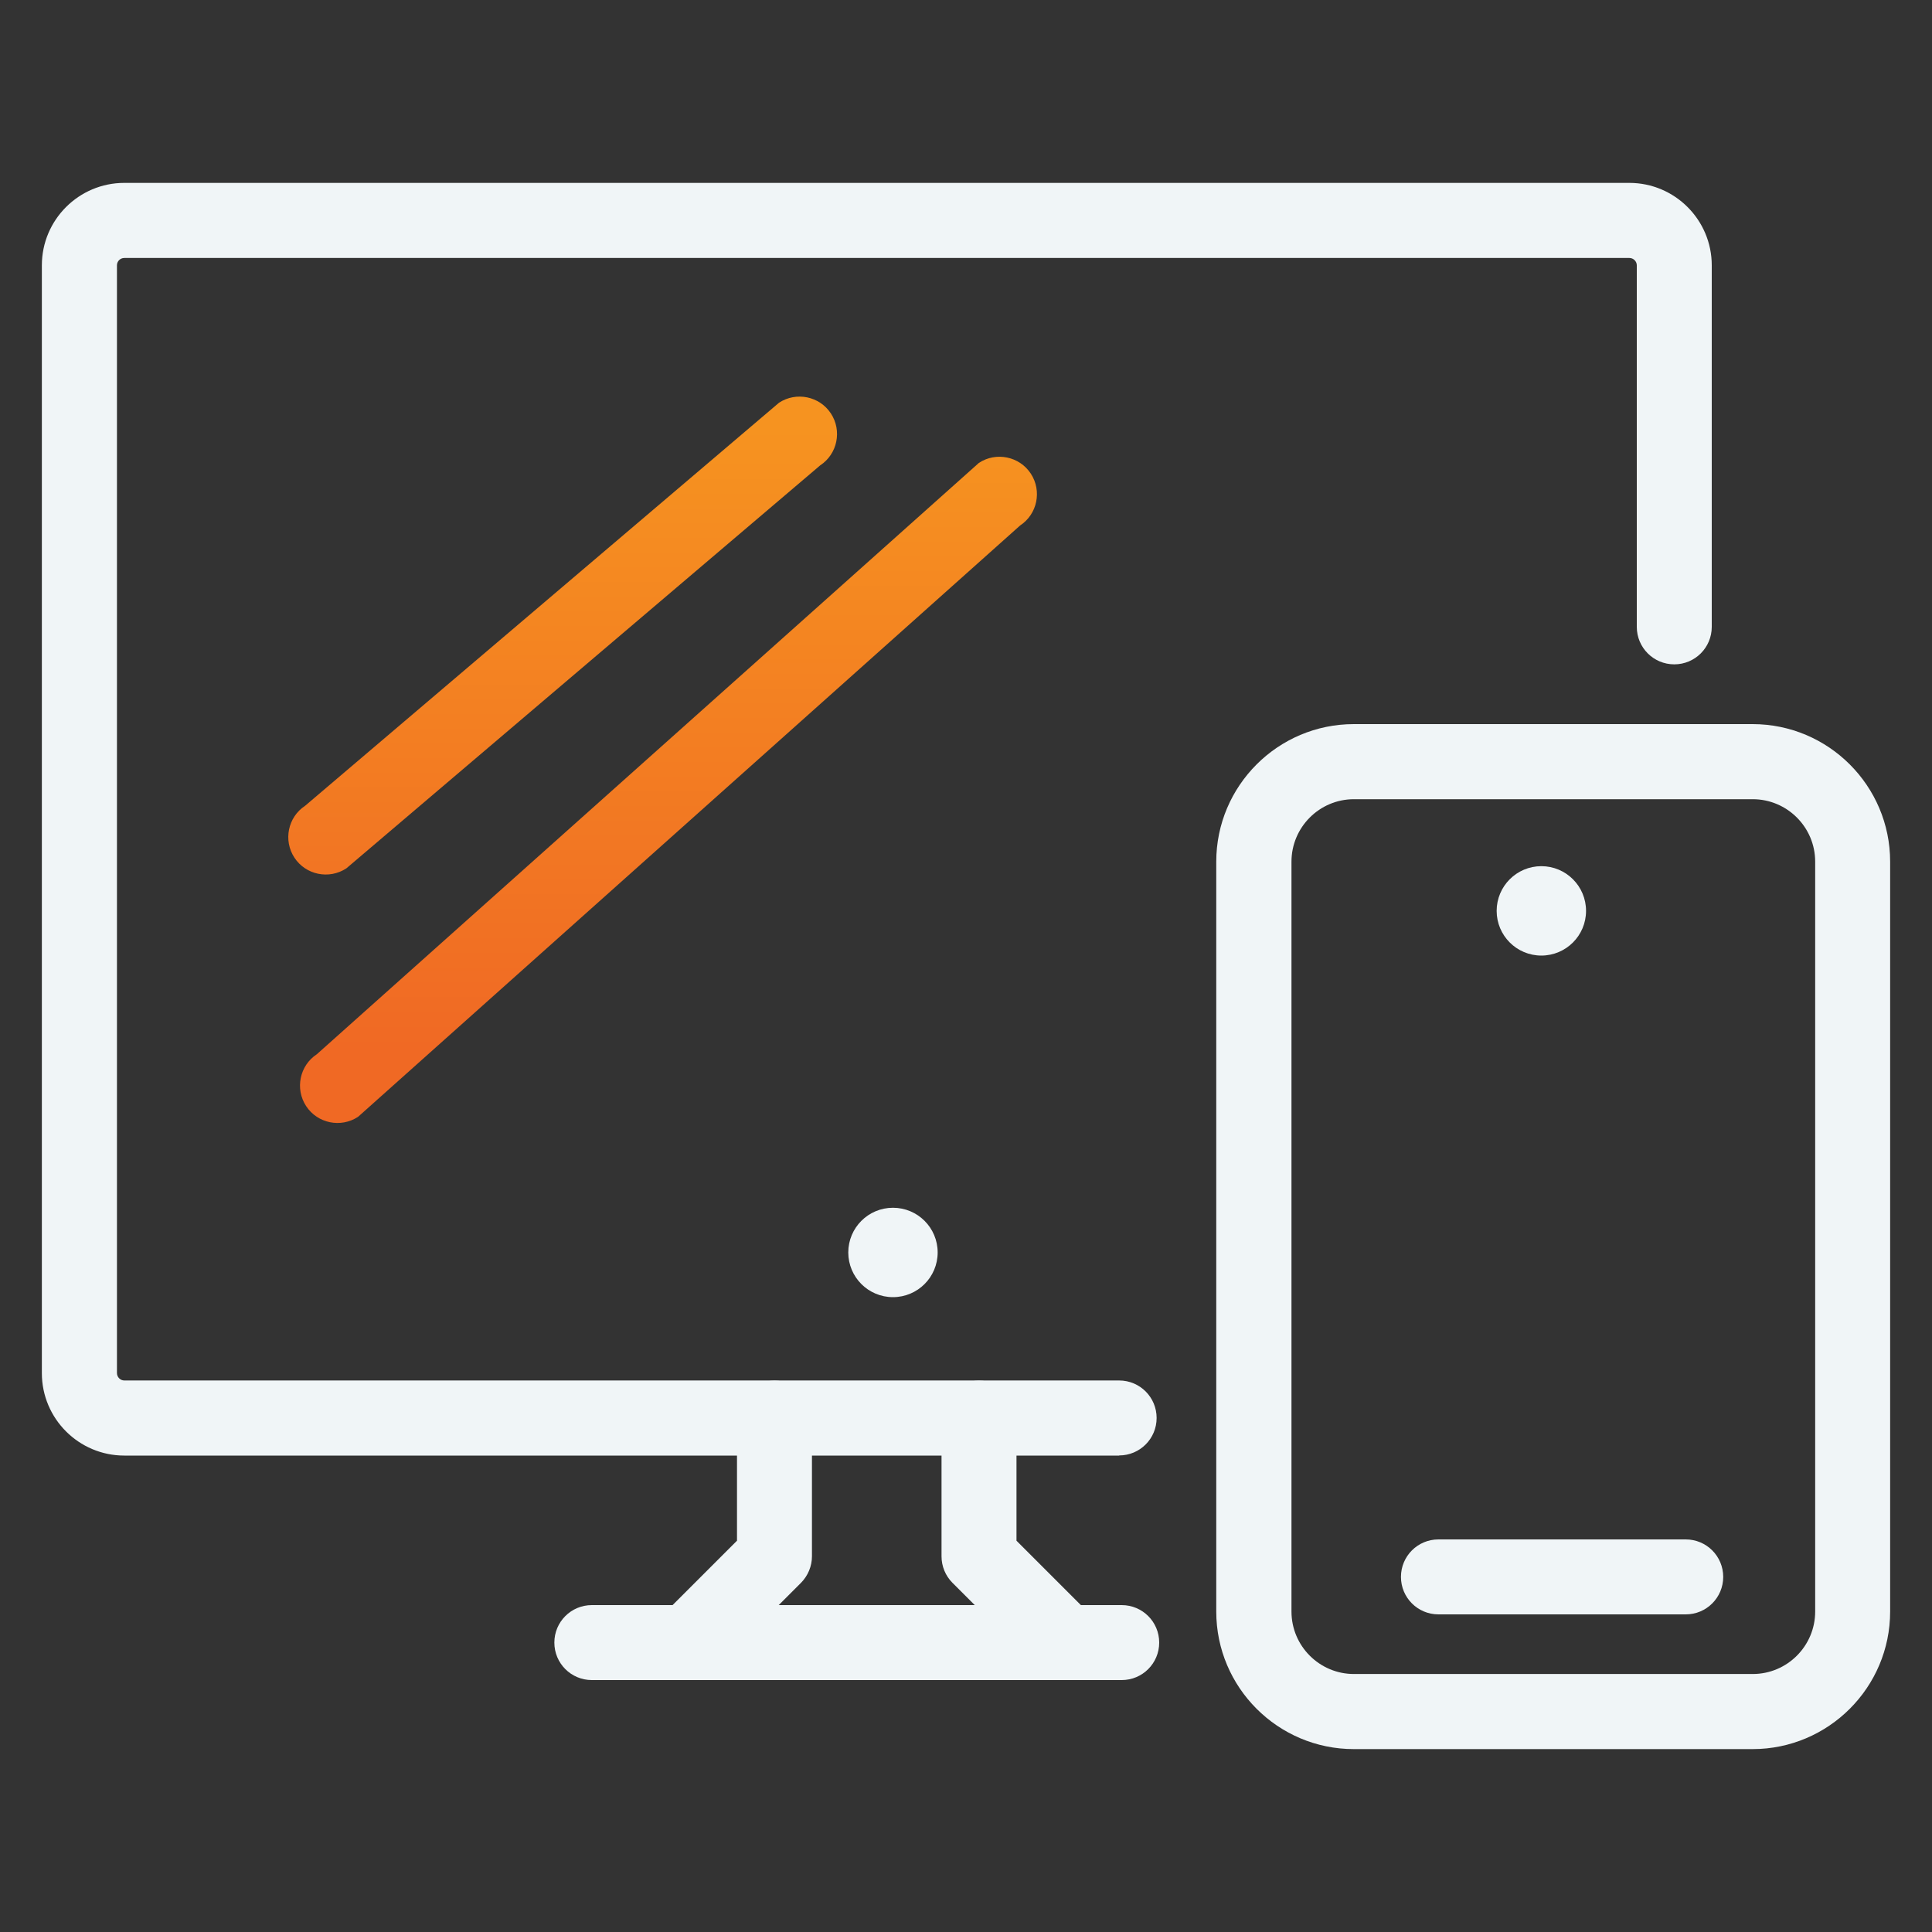
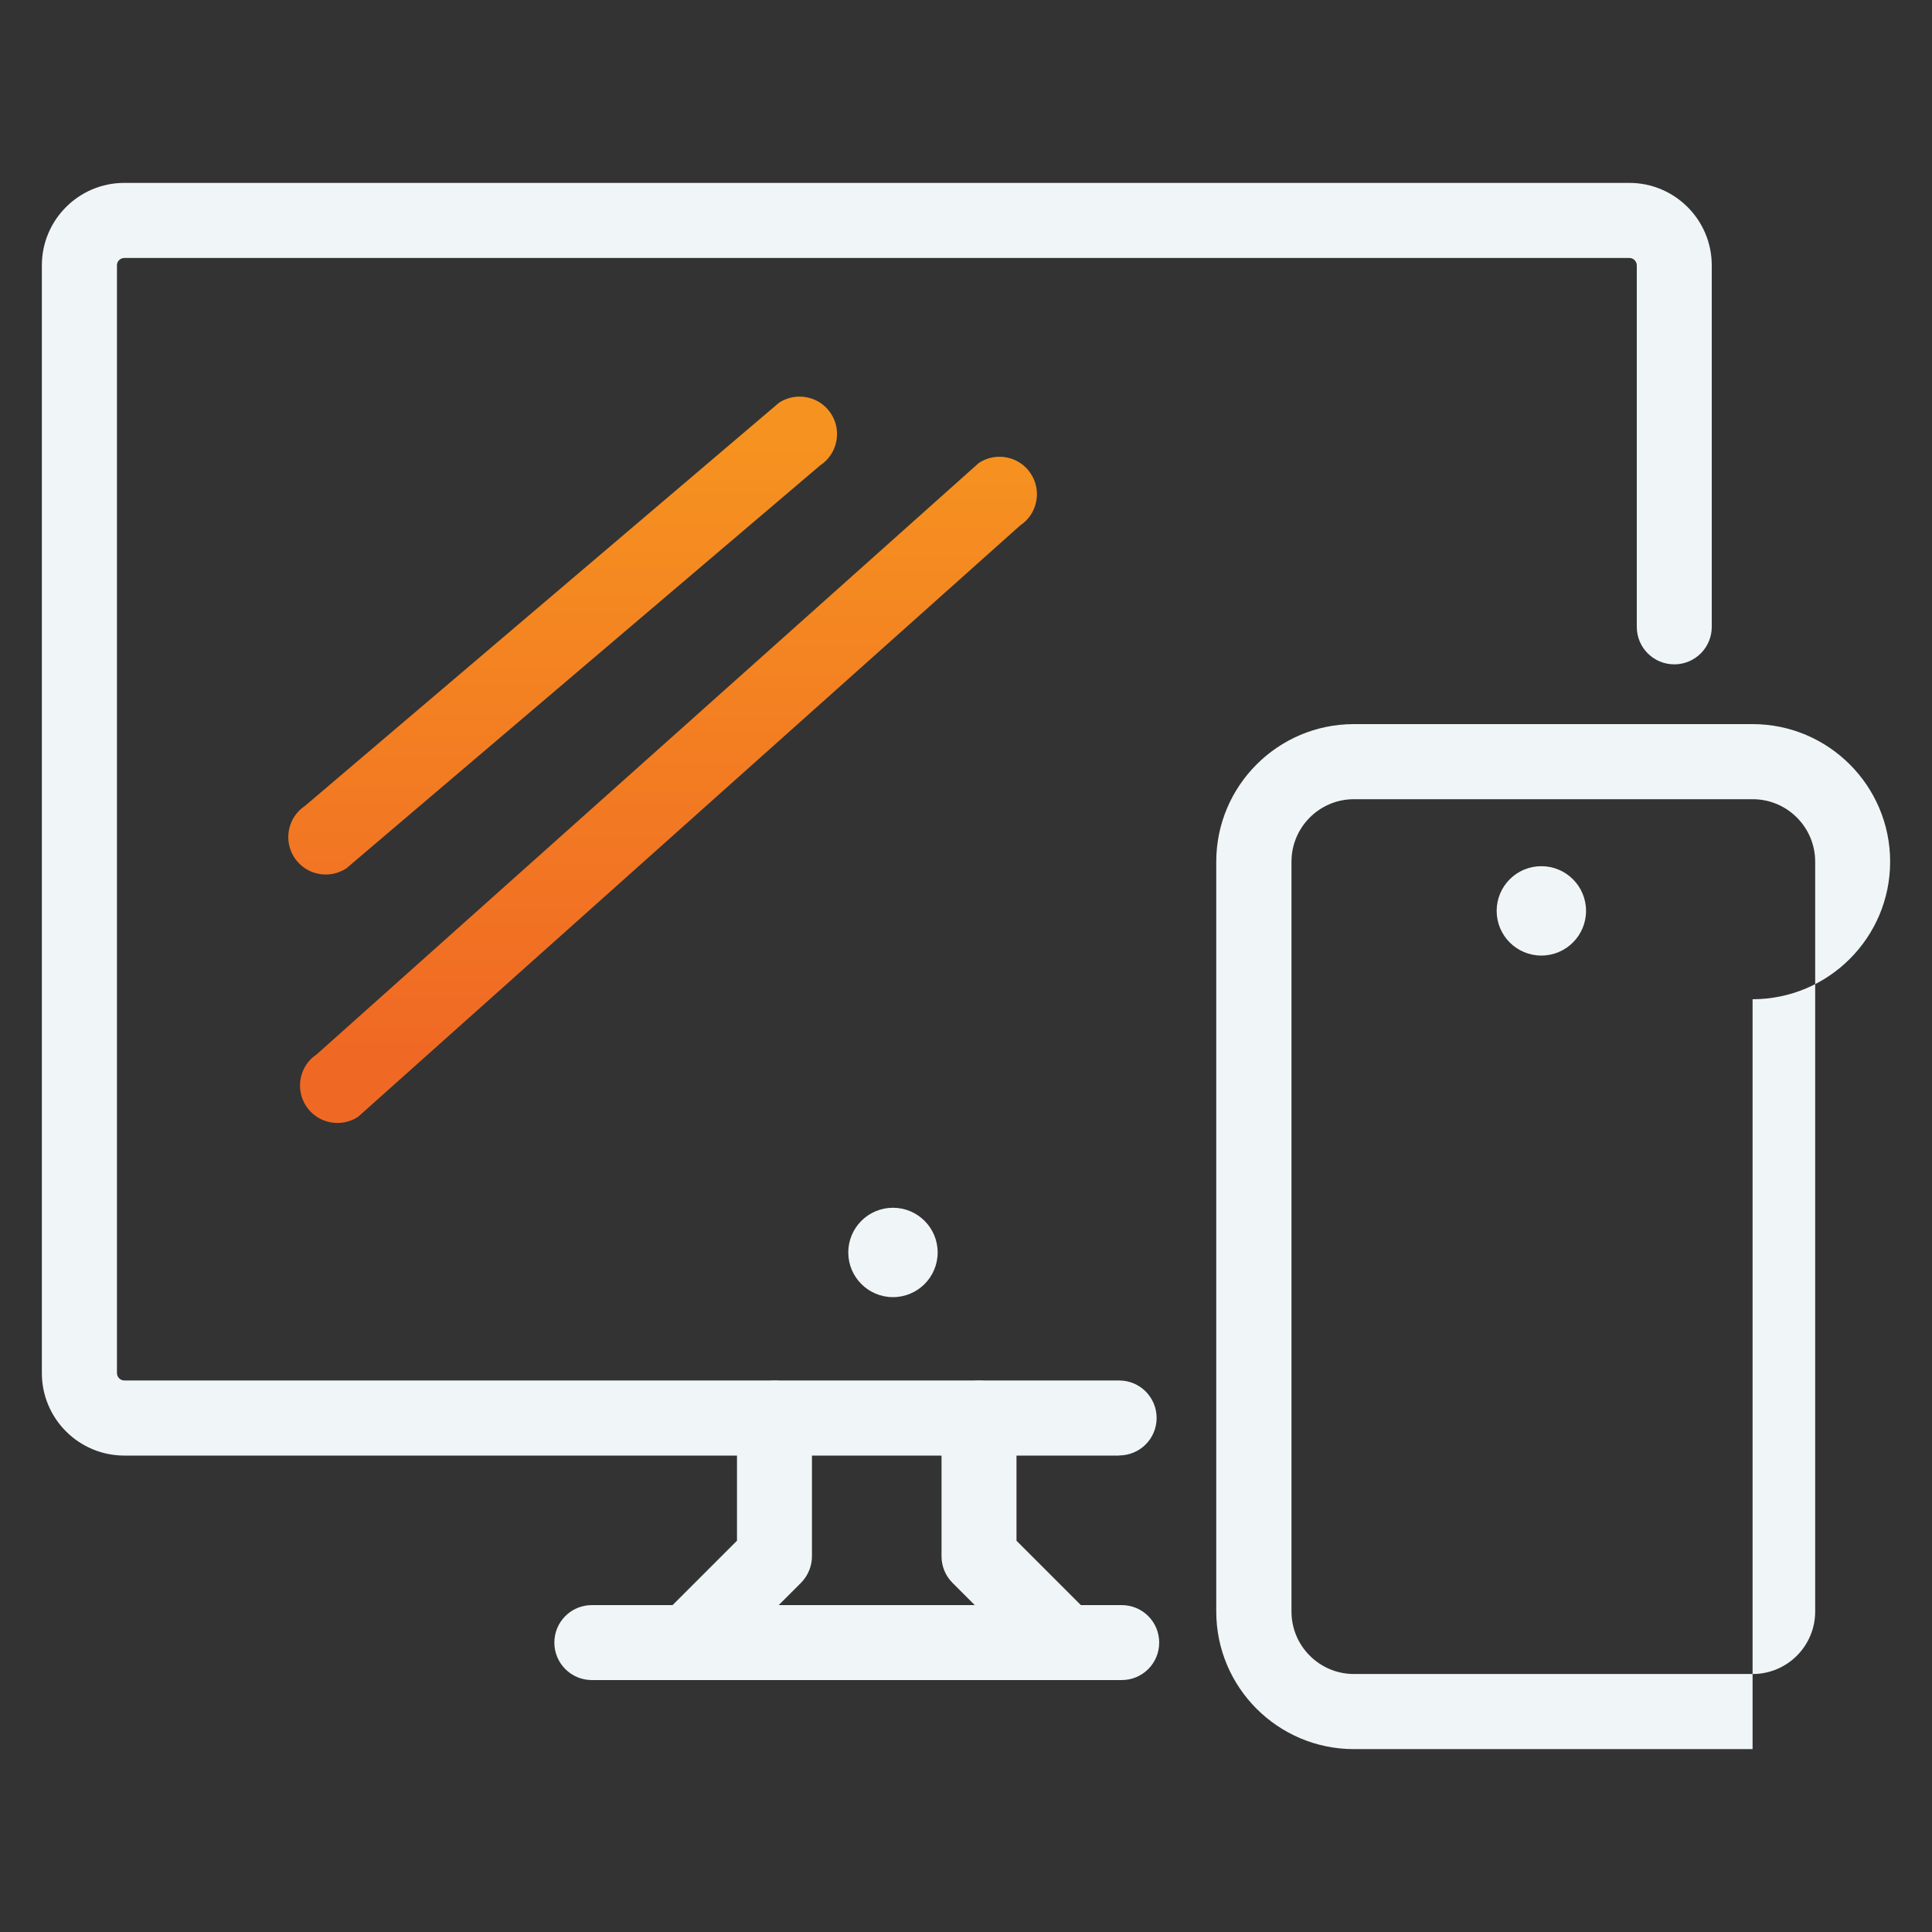
<svg xmlns="http://www.w3.org/2000/svg" xmlns:xlink="http://www.w3.org/1999/xlink" id="Layer_1" viewBox="0 0 150 150">
  <rect x="0" y="0" width="150" height="150" fill="#333333" stroke="none" />
  <defs>
    <style>.cls-1{fill:url(#linear-gradient-2);}.cls-2{fill:url(#linear-gradient);}.cls-3{fill:#f0f5f7;}</style>
    <linearGradient id="linear-gradient" x1="51.9" y1="-1170.5" x2="51.9" y2="-1218.43" gradientTransform="translate(0 -1137.01) scale(1 -1)" gradientUnits="userSpaceOnUse">
      <stop offset="0" stop-color="#f69320" />
      <stop offset="1" stop-color="#f06924" />
    </linearGradient>
    <linearGradient id="linear-gradient-2" x1="43.69" y1="-1170.2" x2="43.69" y2="-1218.13" xlink:href="#linear-gradient" />
  </defs>
-   <path class="cls-3" d="M136.07,135.8h-30.96c-5.89,0-10.68-4.79-10.68-10.68v-58.22c0-5.89,4.79-10.68,10.68-10.68h30.96c5.89,0,10.68,4.79,10.68,10.68v58.22c0,5.89-4.79,10.68-10.68,10.68h0ZM105.12,62.05c-2.68,0-4.85,2.18-4.85,4.85v58.22c0,2.68,2.18,4.85,4.85,4.85h30.96c2.68,0,4.85-2.18,4.85-4.85v-58.22c0-2.68-2.18-4.85-4.85-4.85,0,0-30.96,0-30.96,0Z" />
+   <path class="cls-3" d="M136.07,135.8h-30.96c-5.89,0-10.68-4.79-10.68-10.68v-58.22c0-5.89,4.79-10.68,10.68-10.68h30.96c5.89,0,10.68,4.79,10.68,10.68c0,5.89-4.79,10.68-10.68,10.68h0ZM105.12,62.05c-2.68,0-4.85,2.18-4.85,4.85v58.22c0,2.68,2.18,4.85,4.85,4.85h30.96c2.68,0,4.85-2.18,4.85-4.85v-58.22c0-2.68-2.18-4.85-4.85-4.85,0,0-30.96,0-30.96,0Z" />
  <path class="cls-3" d="M86.89,113.01H9.65c-3.53,0-6.4-2.87-6.4-6.4V20.6c0-3.53,2.87-6.4,6.4-6.4h116.85c3.53,0,6.4,2.87,6.4,6.4v28.07c0,1.61-1.3,2.91-2.91,2.91s-2.91-1.3-2.91-2.91v-28.07c0-.31-.26-.57-.57-.57H9.65c-.32,0-.57.26-.57.57v86c0,.32.26.58.57.58h77.24c1.61,0,2.91,1.3,2.91,2.91s-1.3,2.91-2.91,2.91h0Z" />
  <path class="cls-3" d="M53.43,130.44c-.75,0-1.49-.28-2.06-.85-1.14-1.14-1.14-2.98,0-4.12l5.85-5.85v-9.52c0-1.61,1.3-2.91,2.91-2.91s2.91,1.3,2.91,2.91v10.73c0,.77-.31,1.51-.85,2.06l-6.7,6.7c-.57.57-1.31.85-2.06.85h0Z" />
  <path class="cls-3" d="M82.71,130.44c-.75,0-1.49-.28-2.06-.85l-6.7-6.7c-.55-.55-.85-1.29-.85-2.06v-10.73c0-1.61,1.3-2.91,2.91-2.91s2.91,1.3,2.91,2.91v9.52l5.85,5.85c1.14,1.14,1.14,2.98,0,4.12-.57.57-1.31.85-2.06.85h0Z" />
  <path class="cls-3" d="M87.09,130.44h-41.14c-1.61,0-2.91-1.3-2.91-2.91s1.3-2.91,2.91-2.91h41.14c1.61,0,2.91,1.3,2.91,2.91s-1.3,2.91-2.91,2.91Z" />
-   <path class="cls-3" d="M130.88,125.34h-19.2c-1.61,0-2.91-1.3-2.91-2.91s1.3-2.91,2.91-2.91h19.2c1.61,0,2.91,1.3,2.91,2.91s-1.3,2.91-2.91,2.91Z" />
  <path class="cls-2" d="M79.2,40.8l-51.4,45.91c-1.34.88-3.15.51-4.03-.83s-.51-3.15.83-4.03l51.4-45.91c1.34-.88,3.15-.51,4.03.83s.51,3.15-.83,4.03Z" />
  <path class="cls-1" d="M63.68,36.13l-36.79,31.29c-1.34.88-3.15.51-4.03-.83s-.51-3.15.83-4.03l36.79-31.29c1.34-.88,3.15-.51,4.03.83.88,1.34.51,3.15-.83,4.03Z" />
  <circle class="cls-3" cx="69.33" cy="97.24" r="3.47" />
  <circle class="cls-3" cx="119.67" cy="70.72" r="3.47" />
</svg>